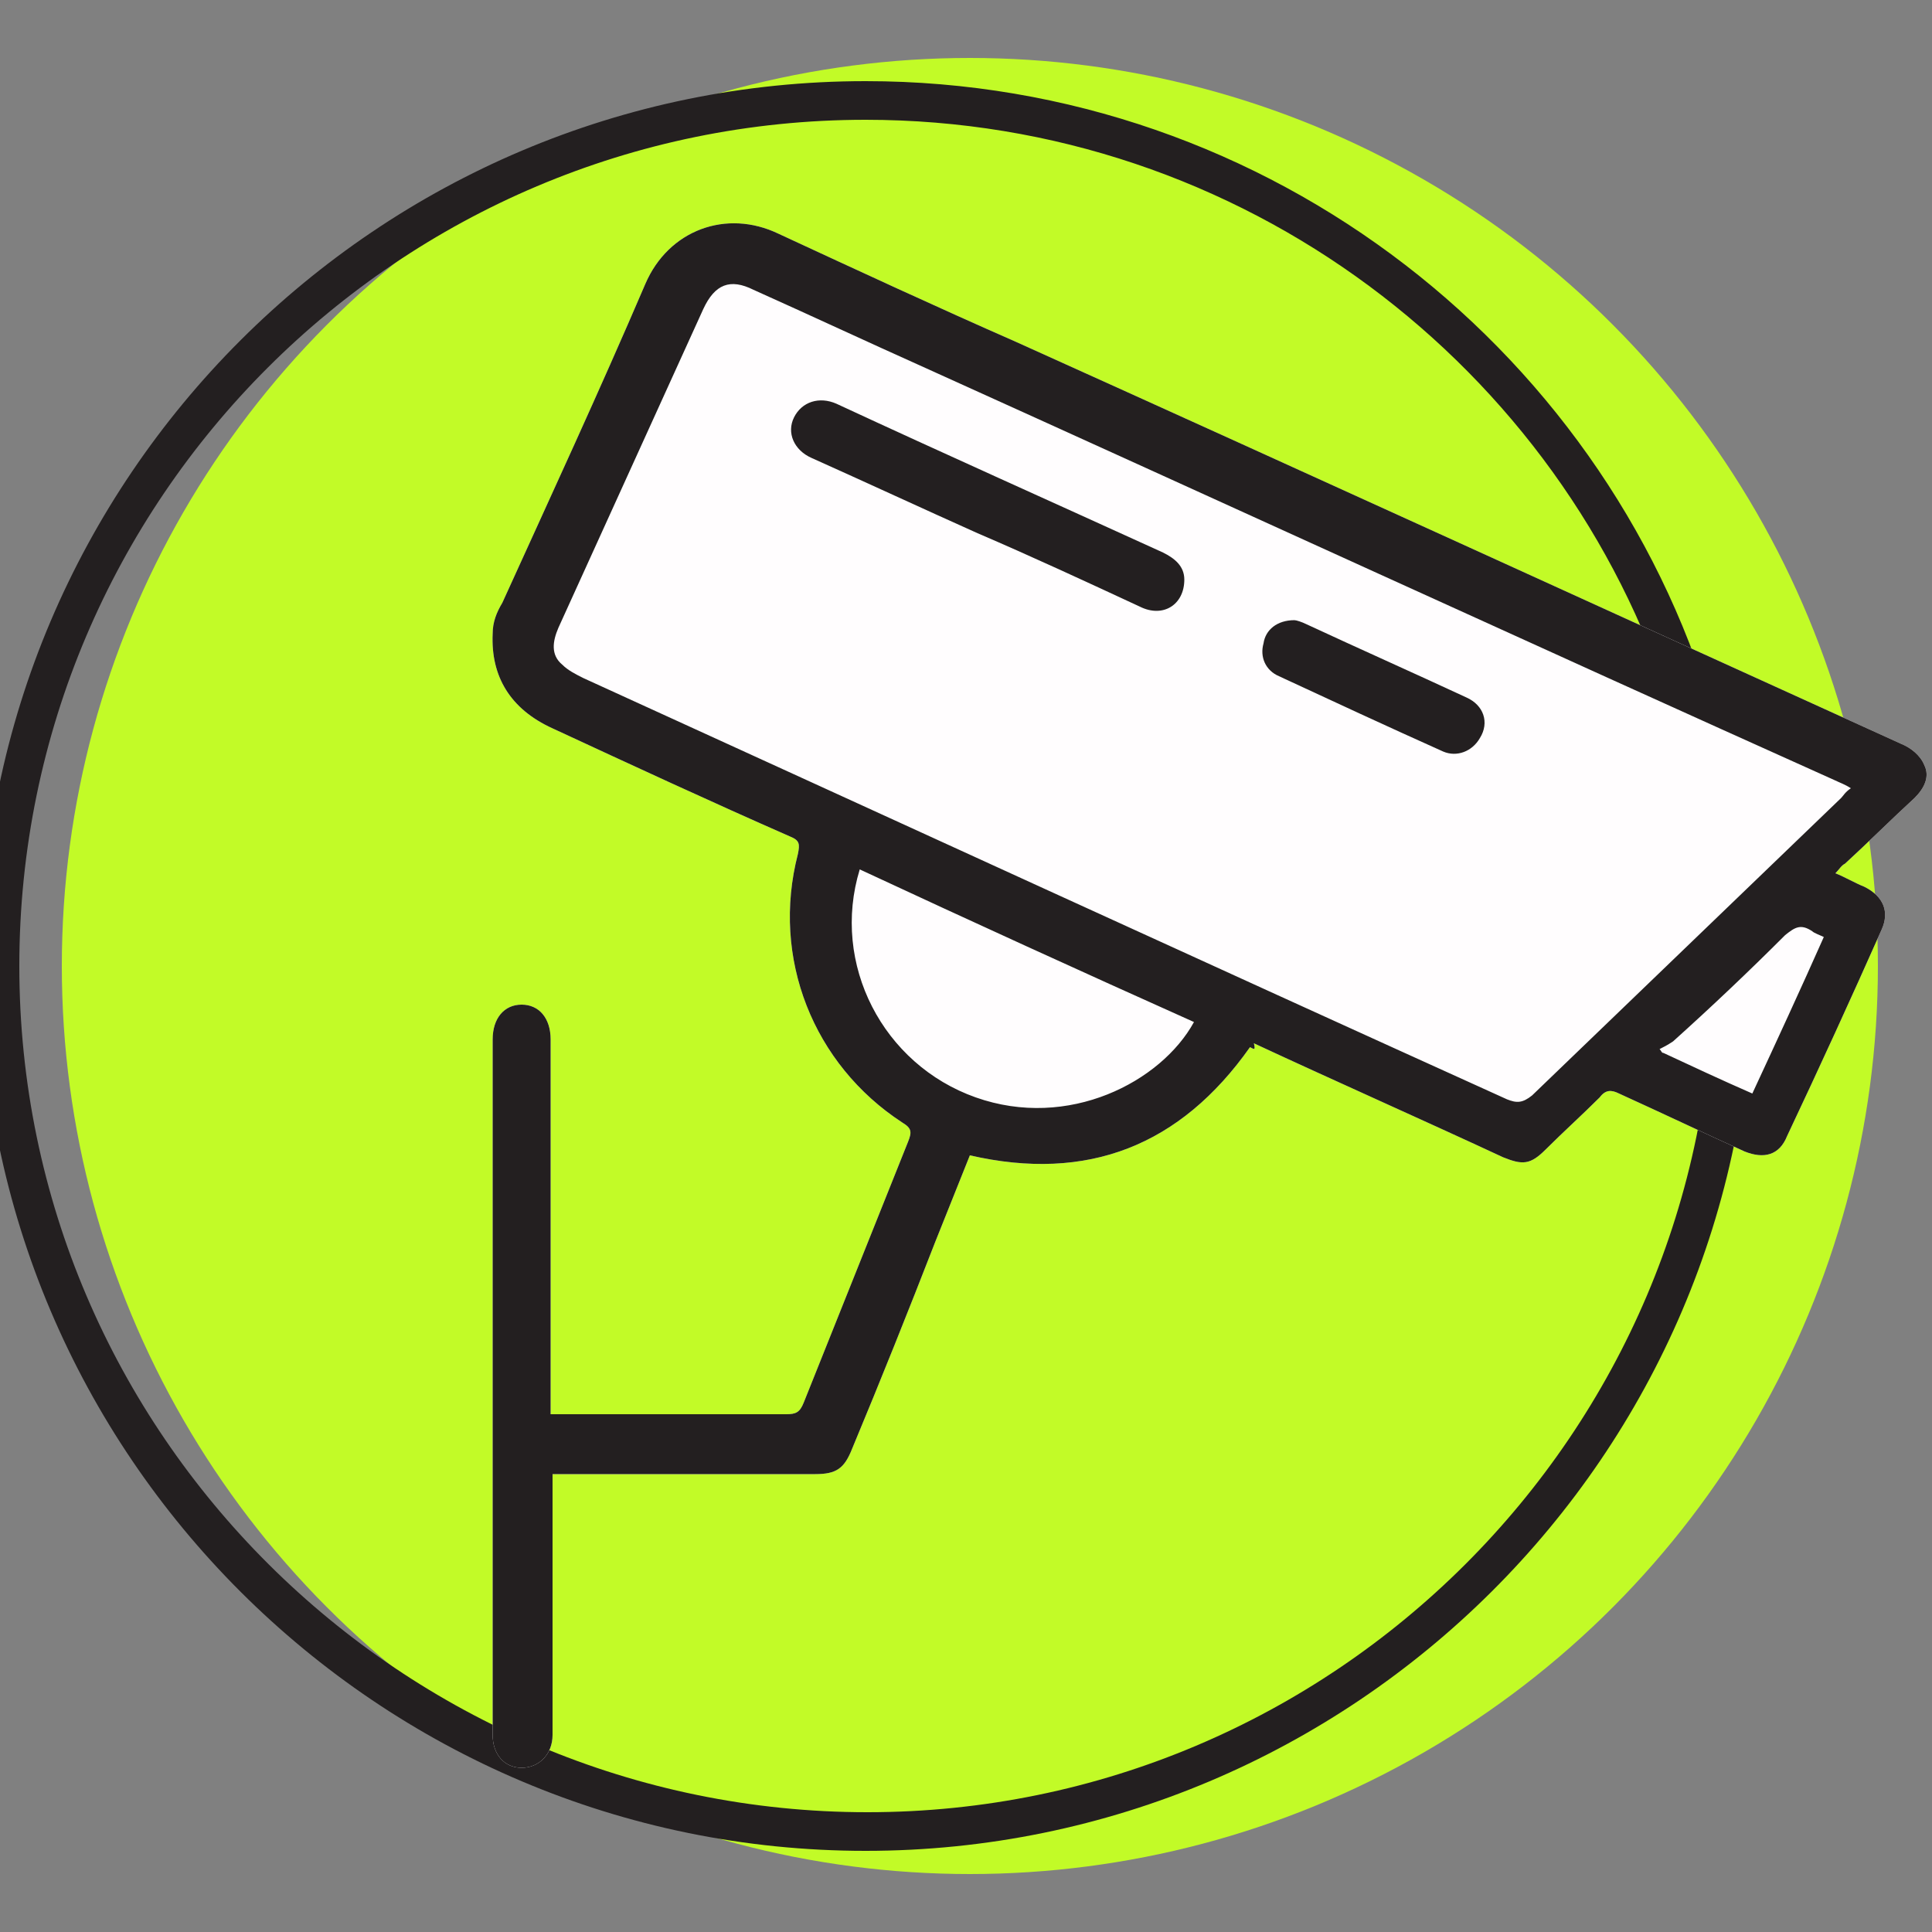
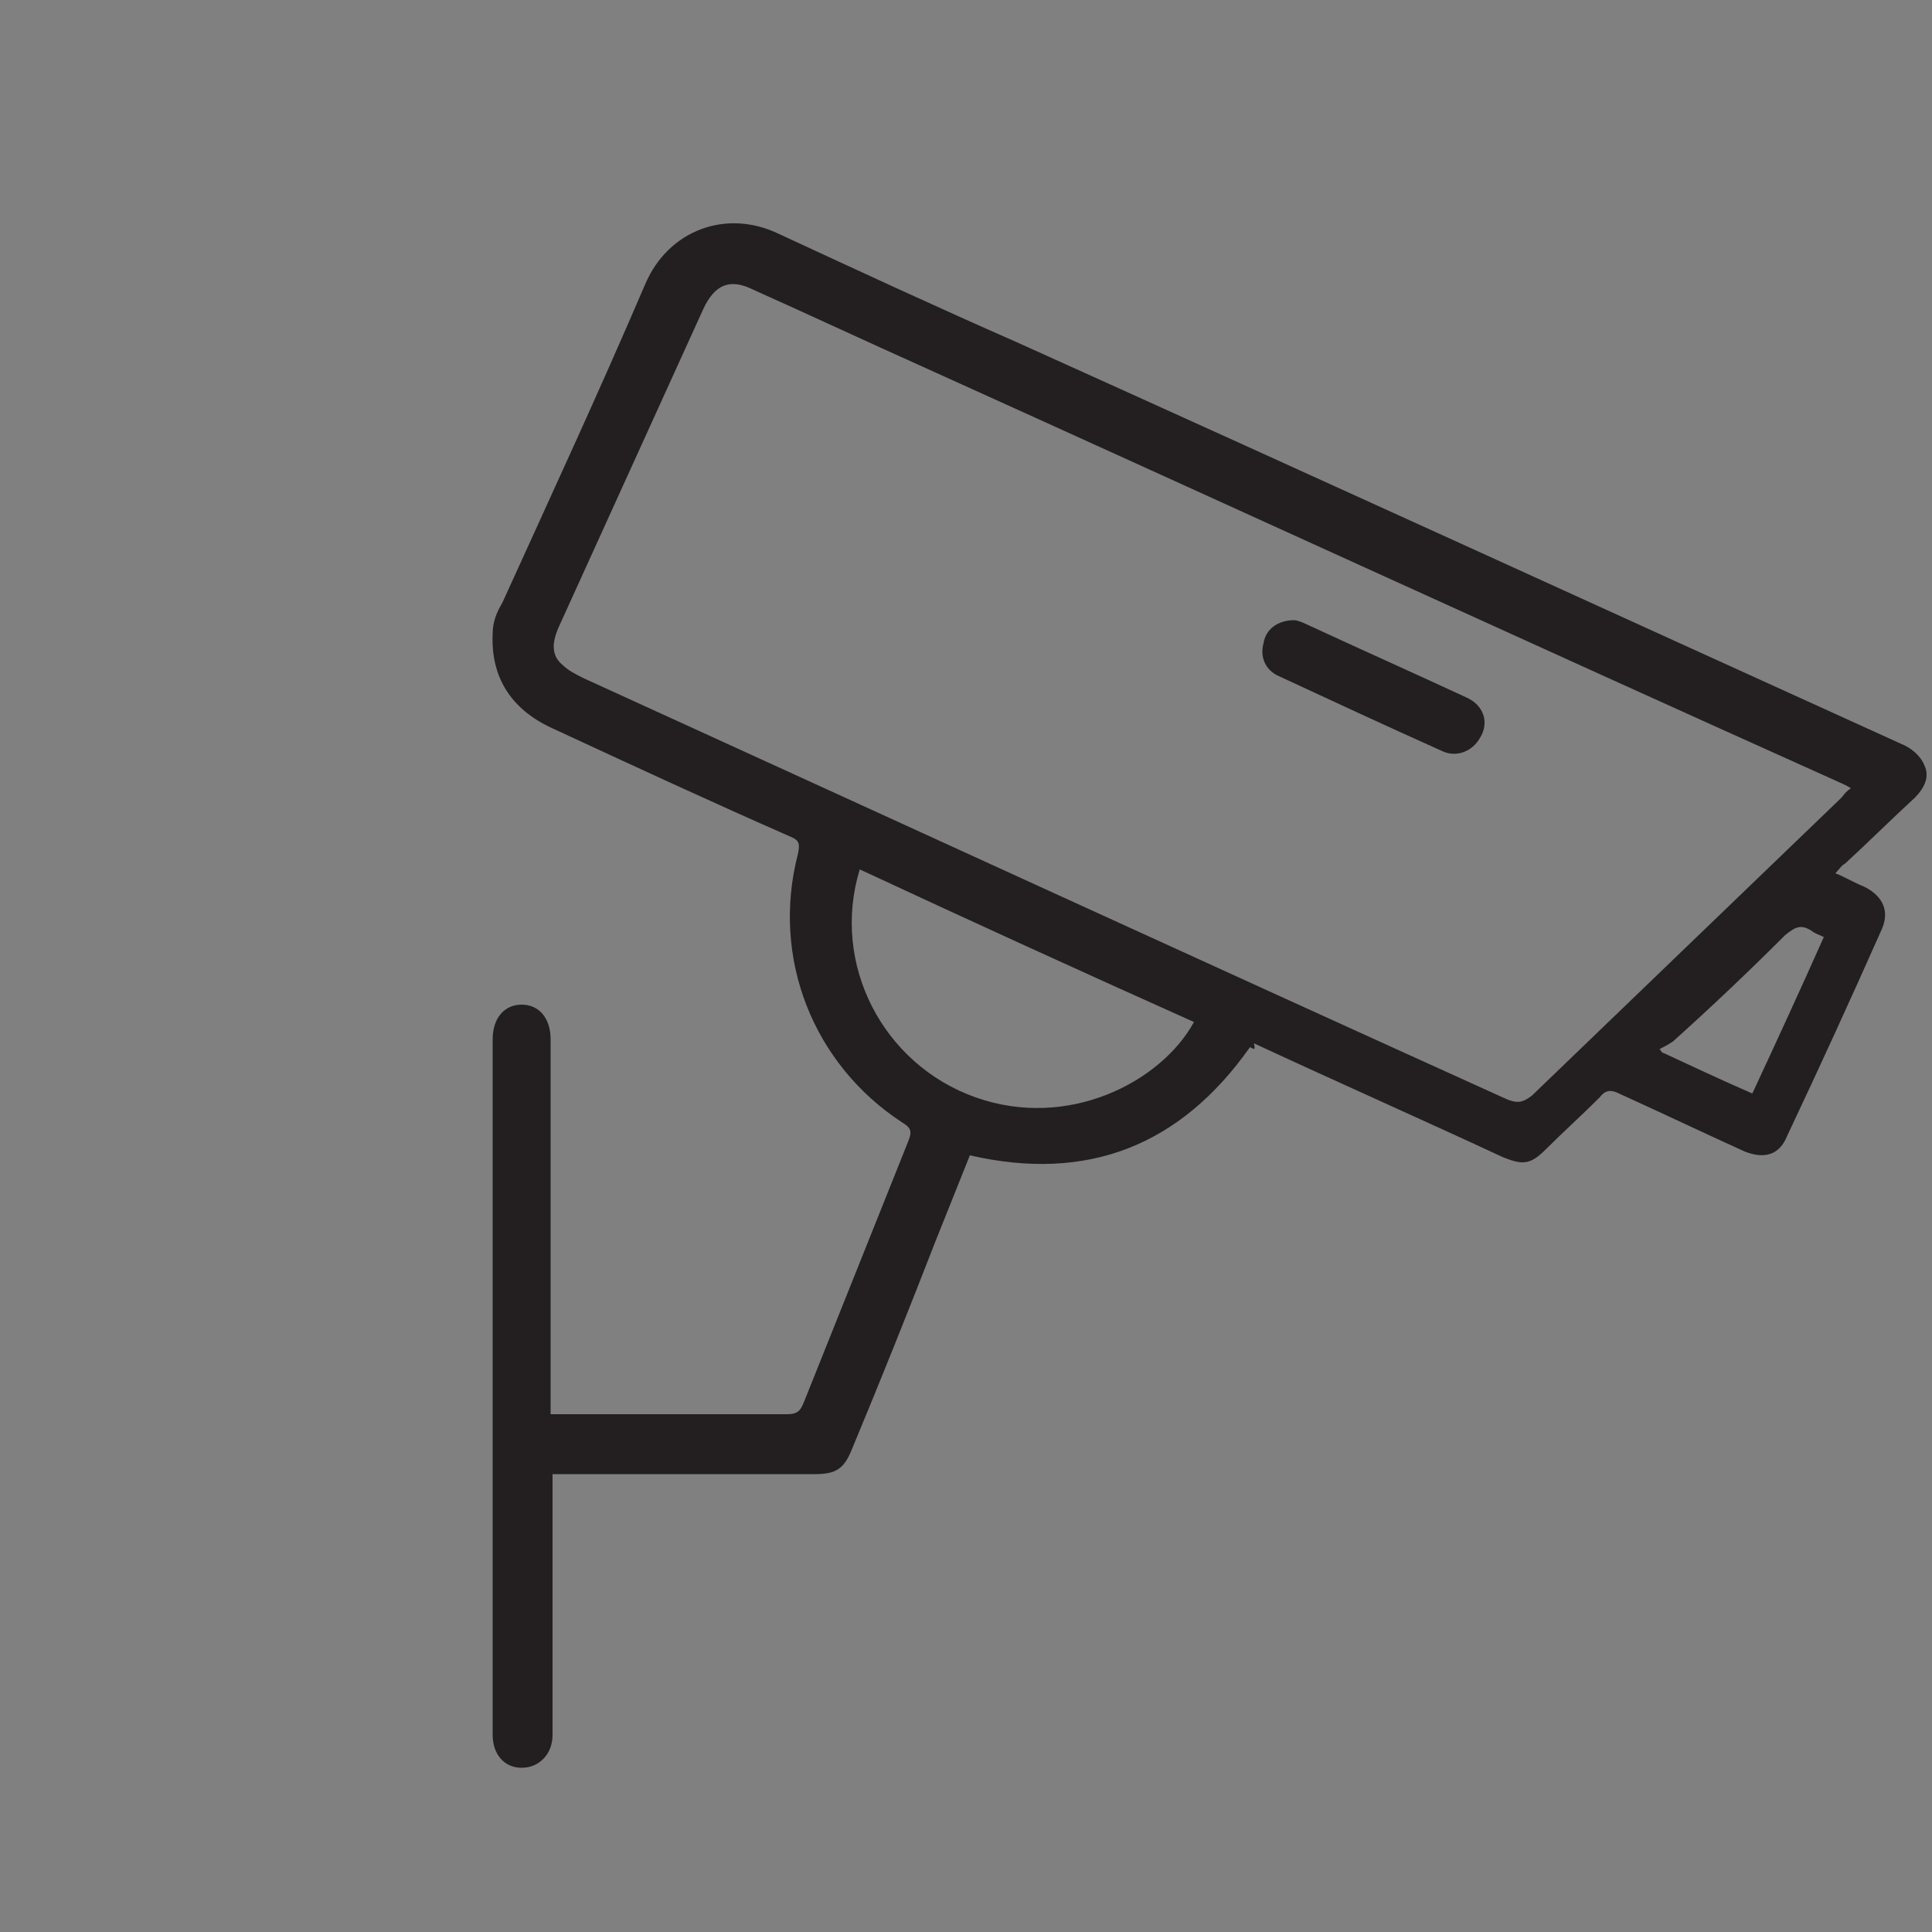
<svg xmlns="http://www.w3.org/2000/svg" class="image img-fluid" version="1.1" id="Layer_1" x="0px" y="0px" width="100px" height="100px" viewBox="0 0 100 100" enable-background="new 0 0 100 100" xml:space="preserve">
  <rect x="0" y="0" width="100" height="100" fill="#808080" stroke="none" />
-   <circle fill="#C2FB27" cx="50.2" cy="50" r="47" />
  <g>
-     <path fill="#231F20" d="M88.6,47.7c0,0.8,0.1,1.5,0.1,2.3c0,24.2-19.7,43.8-43.8,43.8S1,74.2,1,50S20.7,6.2,44.8,6.2  c19.5,0,36.1,12.8,41.7,30.4l2.4,1.1C83.6,18.4,65.8,4.2,44.8,4.2C19.6,4.2-1,24.7-1,50s20.6,45.8,45.8,45.8S90.7,75.3,90.7,50  c0-1.4-0.1-2.8-0.2-4.1L88.6,47.7z" />
-     <path fill="#FFFDFE" d="M95.5,44.7c1.2-1.1,2.4-2.3,3.6-3.4c0.5-0.5,0.8-1.1,0.5-1.7c-0.2-0.5-0.7-0.9-1.2-1.1  c-15.2-6.9-30.5-13.9-45.8-20.8c-4.1-1.8-8.2-3.7-12.3-5.6c-2.7-1.3-5.7-0.2-6.9,2.6c-2.4,5.6-4.9,11-7.4,16.5  c-0.3,0.5-0.5,1-0.5,1.6c-0.1,2.2,0.9,3.9,3.1,4.9c4.1,1.9,8.2,3.8,12.3,5.6c0.5,0.2,0.5,0.4,0.4,0.9c-1.4,5.4,0.8,10.9,5.4,13.9  c0.5,0.3,0.5,0.5,0.3,1c-1.8,4.5-3.6,9-5.4,13.5c-0.2,0.5-0.4,0.6-0.9,0.6c-3.8,0-7.7,0-11.5,0h-0.7v-0.8c0-6.2,0-12.4,0-18.6  c0-1.1-0.6-1.8-1.5-1.8s-1.5,0.7-1.5,1.8c0,0.1,0,0.3,0,0.5c0,7.4,0,14.8,0,22.2c0,4.4,0,8.9,0,13.3c0,1,0.6,1.7,1.5,1.7  s1.6-0.7,1.6-1.7c0-0.1,0-0.3,0-0.5V77.1v-0.8h0.9c4.2,0,8.5,0,12.7,0c1.1,0,1.5-0.3,1.9-1.3c1.5-3.6,2.9-7.1,4.3-10.7  c0.6-1.5,1.2-3,1.8-4.5c6.1,1.4,10.9-0.5,14.5-5.6c0.2,0.1,0.3,0.2,0.2-0.2c4.3,2,8.6,3.9,12.9,5.9c1,0.4,1.4,0.4,2.2-0.4  c0.9-0.9,1.9-1.8,2.8-2.7c0.3-0.4,0.6-0.4,1-0.2c2.2,1,4.3,2,6.5,3c1,0.4,1.8,0.2,2.2-0.8c1.7-3.6,3.3-7.1,4.9-10.7  c0.4-0.9,0.1-1.7-0.9-2.2c-0.5-0.2-1-0.5-1.5-0.7C95.2,45,95.3,44.8,95.5,44.7z" />
    <path fill="#231F20" d="M64.7,54.2c-3.6,5.1-8.4,7-14.5,5.6c-0.6,1.5-1.2,3-1.8,4.5c-1.4,3.6-2.8,7.1-4.3,10.7  c-0.4,1-0.8,1.3-1.9,1.3c-4.2,0-8.5,0-12.7,0h-0.9v0.8v12.2c0,0.2,0,0.4,0,0.5c0,1-0.7,1.7-1.6,1.7s-1.5-0.7-1.5-1.7  c0-4.4,0-8.9,0-13.3c0-7.4,0-14.8,0-22.2c0-0.2,0-0.4,0-0.5c0-1.1,0.6-1.8,1.5-1.8s1.5,0.7,1.5,1.8c0,6.2,0,12.4,0,18.6v0.8h0.7  c3.8,0,7.7,0,11.5,0c0.5,0,0.7-0.1,0.9-0.6c1.8-4.5,3.6-9,5.4-13.5c0.2-0.5,0.2-0.7-0.3-1c-4.6-3-6.8-8.5-5.4-13.9  c0.1-0.5,0.1-0.7-0.4-0.9c-4.1-1.8-8.2-3.7-12.3-5.6c-2.2-1-3.2-2.7-3.1-4.9c0-0.6,0.2-1.1,0.5-1.6c2.5-5.5,5-10.9,7.4-16.5  c1.2-2.8,4.2-3.9,6.9-2.6c4.1,1.9,8.2,3.8,12.3,5.6c15.3,6.9,30.6,13.9,45.8,20.8c0.5,0.2,1,0.6,1.2,1.1c0.3,0.6,0,1.2-0.5,1.7  c-1.2,1.1-2.4,2.3-3.6,3.4c-0.2,0.1-0.3,0.3-0.5,0.5c0.5,0.2,1,0.5,1.5,0.7c1,0.5,1.3,1.3,0.9,2.2c-1.6,3.6-3.2,7.1-4.9,10.7  c-0.4,1-1.2,1.2-2.2,0.8c-2.2-1-4.3-2-6.5-3c-0.4-0.2-0.7-0.2-1,0.2c-0.9,0.9-1.9,1.8-2.8,2.7c-0.8,0.8-1.2,0.8-2.2,0.4  c-4.3-2-8.6-3.9-12.9-5.9C65,54.4,64.9,54.3,64.7,54.2 M95.8,40.8c-0.3-0.2-0.6-0.3-0.8-0.4C79.2,33.3,63.5,26.1,47.8,19  c-2.9-1.3-5.9-2.7-8.8-4c-1.2-0.6-2-0.3-2.6,1c-0.5,1.1-1,2.2-1.5,3.3c-2,4.4-4,8.8-6,13.2c-0.3,0.7-0.4,1.4,0.2,1.9  c0.3,0.3,0.7,0.5,1.1,0.7c16,7.3,31.9,14.6,47.8,21.8c0.5,0.2,0.8,0.2,1.3-0.2c5.3-5.1,10.7-10.3,16-15.4  C95.4,41.2,95.5,41,95.8,40.8 M44.5,45c-1.5,4.9,1.2,10.1,6,11.8s9.6-0.8,11.3-3.9C56,50.3,50.3,47.7,44.5,45 M85.9,54.3  c0.1,0.1,0.1,0.2,0.2,0.2c1.5,0.7,3,1.4,4.6,2.1c1.3-2.8,2.5-5.4,3.7-8.1c-0.2-0.1-0.5-0.2-0.6-0.3c-0.6-0.4-0.9-0.2-1.4,0.2  c-1.9,1.9-3.8,3.7-5.8,5.5C86.3,54.1,86.1,54.2,85.9,54.3" />
-     <path fill="#231F20" d="M61.3,30c0,1.3-1.1,2-2.3,1.4c-2.8-1.3-5.6-2.6-8.4-3.8c-2.9-1.3-5.7-2.6-8.6-3.9c-0.9-0.4-1.3-1.3-0.9-2.1  c0.4-0.8,1.3-1.1,2.2-0.7c5.6,2.6,11.2,5.1,16.9,7.7C60.8,28.9,61.3,29.3,61.3,30" />
    <path fill="#231F20" d="M67,32.1c0.1,0,0.4,0.1,0.6,0.2c2.8,1.3,5.5,2.5,8.3,3.8c0.9,0.4,1.2,1.3,0.7,2.1c-0.4,0.7-1.2,1-1.9,0.7  c-2.9-1.3-5.7-2.6-8.5-3.9c-0.7-0.3-1-1-0.8-1.7C65.5,32.6,66.1,32.1,67,32.1" />
  </g>
</svg>